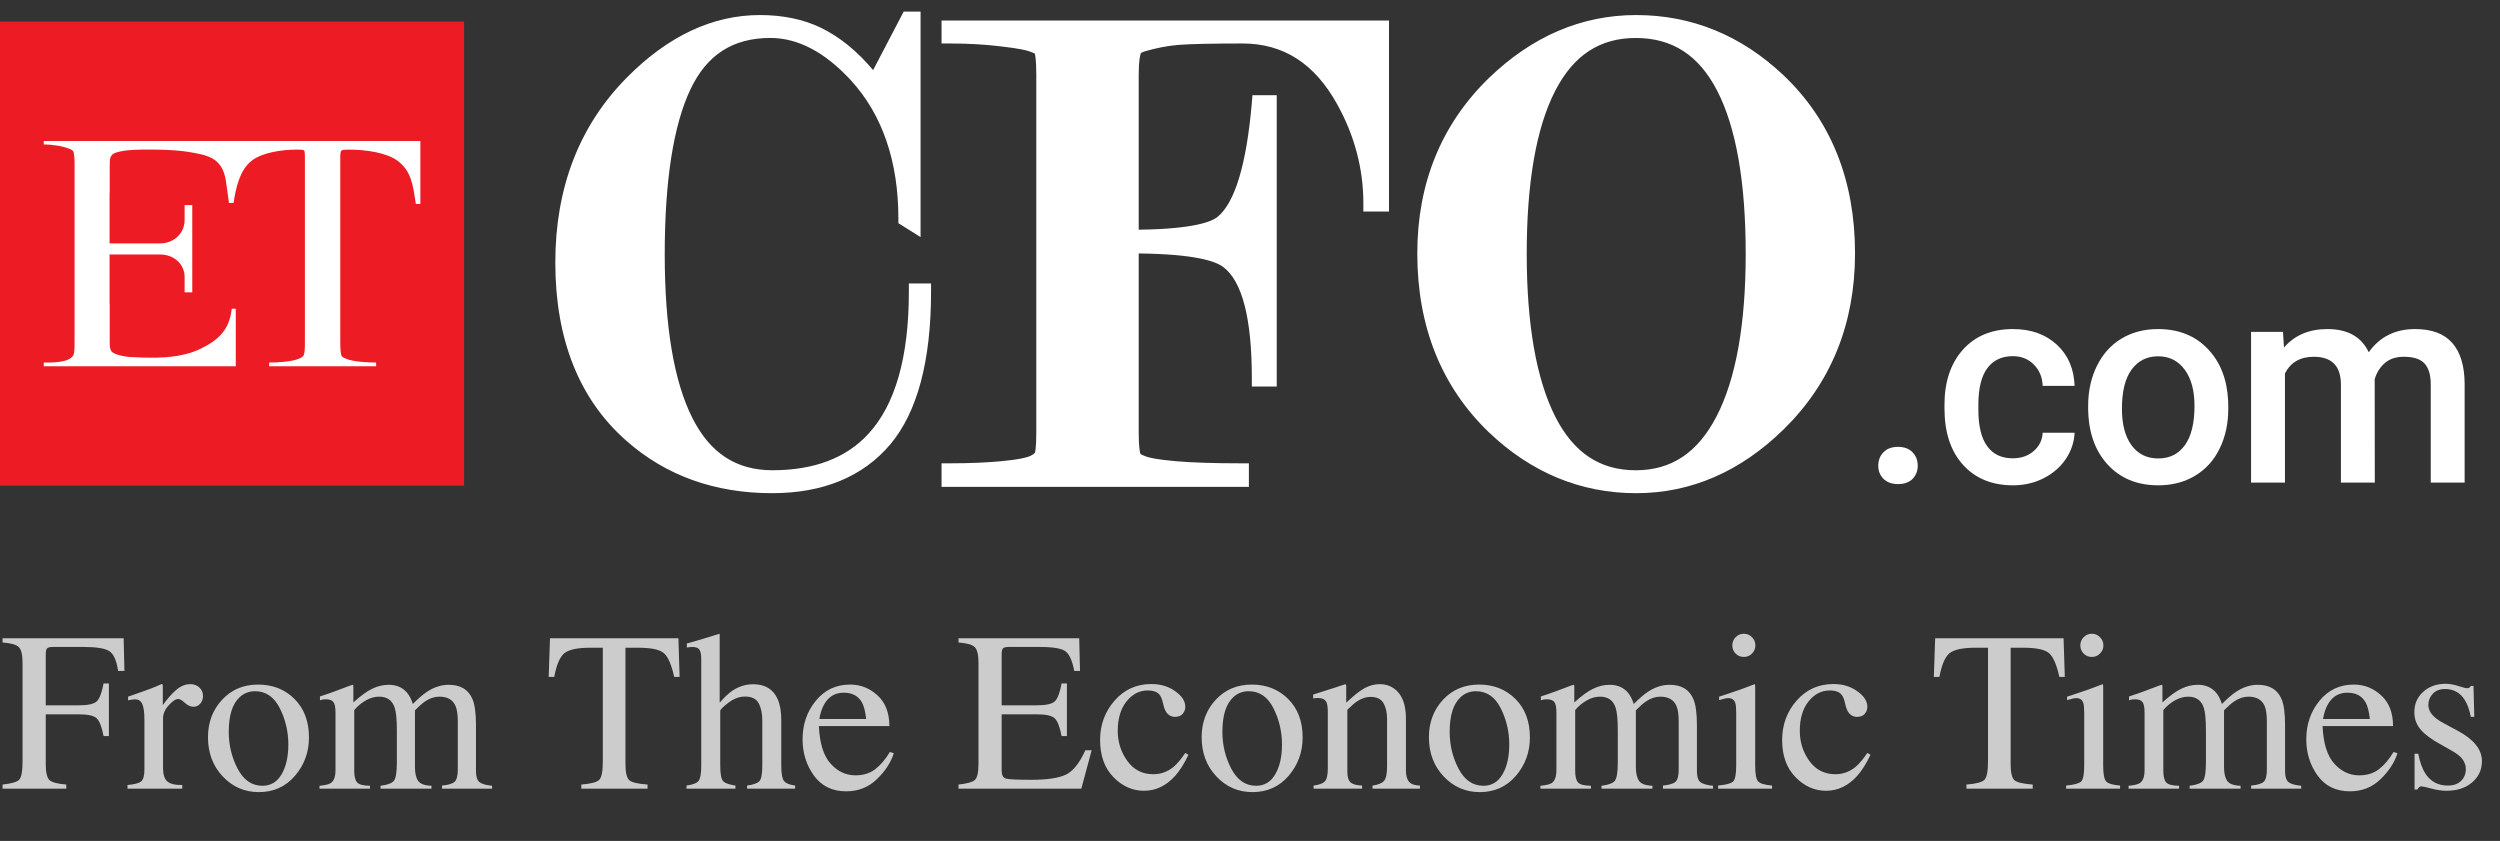
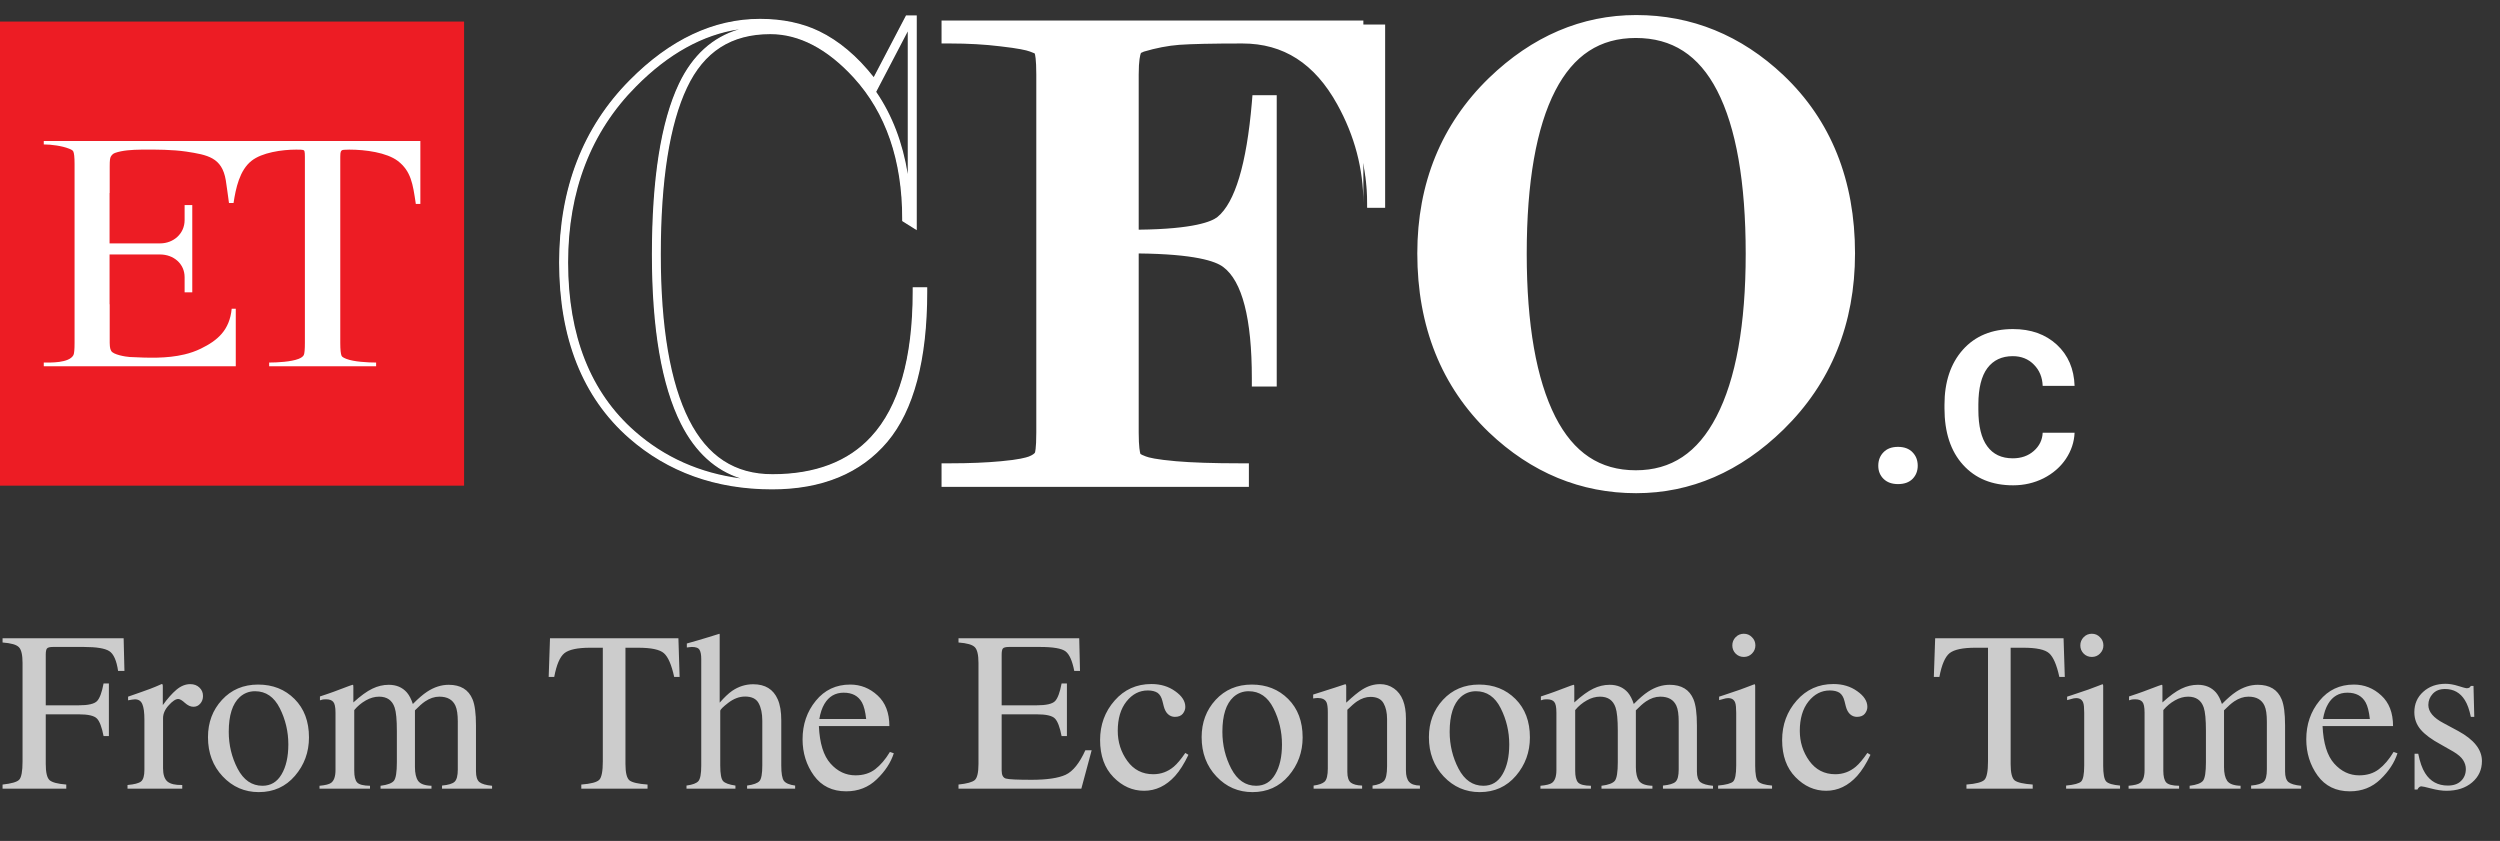
<svg xmlns="http://www.w3.org/2000/svg" width="110" height="37" viewBox="0 0 110 37" fill="none">
  <rect x="0" y="0" width="110" height="37" fill="#333333" stroke="none" />
  <path d="M20.42 21.369H0V0.949H20.42V21.369Z" fill="#ED1C24" />
  <path d="M4.978 10.709H7.044C7.635 10.709 8.123 10.281 8.123 9.684V9.061C8.123 9.046 8.123 9.034 8.123 9.023C8.235 9.023 8.347 9.023 8.46 9.023V12.862C8.346 12.862 8.237 12.862 8.123 12.862C8.127 12.796 8.127 12.733 8.123 12.672V12.195C8.123 11.604 7.635 11.197 7.044 11.197H6.486H5.759H4.821V13.388H4.827V15.085C4.832 15.329 4.859 15.367 4.892 15.437C4.973 15.605 5.526 15.697 5.705 15.708C6.508 15.746 7.326 15.784 8.118 15.594C8.367 15.535 8.606 15.453 8.839 15.339C9.571 14.982 10.102 14.532 10.195 13.583H10.374V16.115H1.926V15.952C2.197 15.952 3.043 15.985 3.233 15.621C3.265 15.553 3.281 15.376 3.281 15.09V7.212C3.281 6.915 3.261 6.731 3.222 6.659C3.204 6.619 3.14 6.579 3.032 6.539C2.734 6.42 2.257 6.355 1.926 6.355V6.203C7.449 6.203 12.973 6.203 18.496 6.203V8.931V8.974H18.295C18.292 8.959 18.29 8.945 18.29 8.931C18.165 8.101 18.089 7.532 17.504 7.082C17.016 6.713 16.089 6.583 15.362 6.583C15.167 6.583 15.06 6.594 15.042 6.615C15.004 6.648 14.972 6.664 14.972 6.897V15.09C14.972 15.386 14.992 15.576 15.031 15.659C15.049 15.699 15.118 15.743 15.237 15.79C15.563 15.92 16.192 15.952 16.549 15.952V16.115H11.843V15.952C12.195 15.952 12.813 15.92 13.139 15.79C13.258 15.743 13.334 15.687 13.367 15.621C13.399 15.553 13.415 15.376 13.415 15.09V6.913C13.415 6.648 13.399 6.621 13.339 6.599C13.311 6.588 13.209 6.583 13.036 6.583C12.396 6.583 11.523 6.713 11.068 7.076C10.542 7.488 10.374 8.285 10.276 8.931H10.075C10.016 8.54 9.983 8.204 9.934 7.927C9.766 6.93 9.143 6.816 8.188 6.669C7.592 6.583 6.903 6.577 6.231 6.583C5.803 6.588 5.38 6.615 5.06 6.729C4.968 6.762 4.913 6.827 4.875 6.892C4.843 6.957 4.827 7.033 4.827 7.331V8.491H4.821V10.709" fill="white" />
  <path d="M83.512 19.662C83.787 19.662 84 19.742 84.152 19.901C84.304 20.056 84.38 20.253 84.38 20.492C84.38 20.723 84.304 20.916 84.152 21.072C84 21.224 83.787 21.3 83.512 21.3C83.245 21.3 83.033 21.224 82.878 21.072C82.722 20.92 82.644 20.727 82.644 20.492C82.644 20.253 82.721 20.056 82.872 19.901C83.024 19.742 83.237 19.662 83.512 19.662Z" fill="white" />
  <path d="M88.561 20.166C88.933 20.166 89.242 20.058 89.488 19.841C89.734 19.624 89.864 19.357 89.878 19.039H91.282C91.264 19.451 91.136 19.836 90.897 20.194C90.655 20.551 90.328 20.835 89.916 21.045C89.504 21.251 89.058 21.354 88.577 21.354C87.651 21.354 86.918 21.054 86.375 20.454C85.83 19.854 85.557 19.024 85.557 17.965V17.813C85.557 16.805 85.826 15.997 86.365 15.389C86.907 14.782 87.642 14.479 88.571 14.479C89.359 14.479 90.003 14.708 90.502 15.167C90.997 15.626 91.257 16.23 91.282 16.978H89.878C89.864 16.599 89.734 16.286 89.488 16.04C89.246 15.794 88.936 15.671 88.561 15.671C88.08 15.671 87.707 15.847 87.444 16.197C87.183 16.548 87.051 17.078 87.048 17.786V18.03C87.048 18.746 87.178 19.281 87.438 19.635C87.695 19.989 88.069 20.166 88.561 20.166Z" fill="white" />
-   <path fill-rule="evenodd" clip-rule="evenodd" d="M91.879 17.857C91.879 17.206 92.007 16.62 92.264 16.1C92.52 15.579 92.882 15.178 93.348 14.896C93.815 14.618 94.35 14.479 94.953 14.479C95.85 14.479 96.576 14.766 97.133 15.341C97.69 15.919 97.992 16.684 98.038 17.634L98.044 17.987C98.044 18.637 97.917 19.221 97.664 19.738C97.415 20.251 97.055 20.649 96.585 20.931C96.119 21.213 95.579 21.354 94.964 21.354C94.028 21.354 93.28 21.043 92.719 20.421C92.159 19.799 91.879 18.968 91.879 17.927V17.857ZM93.365 17.987C93.365 18.67 93.505 19.205 93.787 19.592C94.07 19.979 94.462 20.172 94.964 20.172C95.467 20.172 95.859 19.975 96.141 19.581C96.419 19.19 96.558 18.616 96.558 17.857C96.558 17.188 96.415 16.658 96.13 16.268C95.841 15.874 95.448 15.677 94.953 15.677C94.469 15.677 94.082 15.87 93.793 16.257C93.507 16.644 93.365 17.22 93.365 17.987Z" fill="white" />
-   <path d="M100.452 14.603L100.495 15.292C100.961 14.75 101.599 14.479 102.409 14.479C103.295 14.479 103.9 14.818 104.225 15.498C104.71 14.818 105.389 14.479 106.264 14.479C106.994 14.479 107.538 14.681 107.896 15.086C108.254 15.491 108.437 16.087 108.444 16.875V21.235H106.953V16.919C106.953 16.496 106.861 16.186 106.676 15.991C106.496 15.796 106.192 15.698 105.765 15.698C105.426 15.698 105.149 15.789 104.936 15.97C104.723 16.154 104.572 16.393 104.486 16.685L104.491 21.235H103V16.87C102.982 16.089 102.584 15.698 101.807 15.698C101.211 15.698 100.788 15.943 100.538 16.43V21.235H99.047V14.603H100.452Z" fill="white" />
-   <path d="M40.596 12.84C40.596 15.804 40.028 17.96 38.893 19.309C37.758 20.66 36.117 21.337 33.97 21.337C31.537 21.337 29.482 20.599 27.805 19.124C25.802 17.367 24.801 14.842 24.801 11.549C24.801 8.339 25.815 5.711 27.843 3.665C29.585 1.905 31.45 1.025 33.438 1.025C34.398 1.025 35.239 1.204 35.954 1.551C36.88 1.999 37.72 2.735 38.476 3.758L39.983 0.873H40.135V9.771L39.891 9.614C39.891 6.989 39.162 4.882 37.706 3.291C36.498 1.965 35.228 1.301 33.894 1.301C32.108 1.301 30.827 2.124 30.049 3.769C29.269 5.413 28.878 7.889 28.878 11.197C28.878 14.443 29.299 16.898 30.142 18.56C30.98 20.227 32.262 21.06 33.986 21.06C35.931 21.06 37.427 20.487 38.476 19.341C39.726 17.993 40.352 15.826 40.352 12.84H40.596Z" fill="white" />
  <path fill-rule="evenodd" clip-rule="evenodd" d="M33.969 21.505C31.508 21.505 29.393 20.746 27.696 19.254C25.663 17.471 24.627 14.879 24.627 11.55C24.627 8.307 25.668 5.618 27.723 3.546C29.485 1.762 31.41 0.857 33.438 0.857C34.419 0.857 35.292 1.041 36.03 1.399C36.908 1.822 37.722 2.511 38.448 3.443L39.88 0.705H40.308V10.075L39.722 9.711V9.619C39.722 7.044 39.001 4.956 37.586 3.405C36.41 2.12 35.168 1.475 33.894 1.475C32.164 1.475 30.955 2.25 30.201 3.845C29.436 5.455 29.046 7.933 29.046 11.197C29.046 14.402 29.464 16.852 30.288 18.49C31.107 20.106 32.316 20.892 33.986 20.892C35.873 20.892 37.342 20.334 38.351 19.227C39.565 17.915 40.183 15.762 40.183 12.84V12.666H40.769V12.84C40.769 15.828 40.178 18.045 39.023 19.422C37.863 20.805 36.16 21.505 33.969 21.505ZM32.972 1.215C31.21 1.339 29.529 2.207 27.962 3.785C25.977 5.786 24.969 8.399 24.969 11.55C24.969 14.776 25.961 17.281 27.918 19C29.312 20.225 31.003 20.941 32.95 21.12C31.676 20.838 30.678 20.008 29.99 18.642C29.138 16.955 28.71 14.456 28.71 11.197C28.71 7.879 29.106 5.357 29.892 3.698C30.559 2.294 31.595 1.459 32.972 1.215ZM38.519 4.04C39.294 5.173 39.777 6.512 39.966 8.058V1.269L38.519 4.04Z" fill="white" />
  <path fill-rule="evenodd" clip-rule="evenodd" d="M33.971 21.532C31.499 21.532 29.384 20.772 27.676 19.276C25.637 17.487 24.602 14.884 24.602 11.549C24.602 8.301 25.648 5.601 27.703 3.53C29.476 1.735 31.407 0.83 33.44 0.83C34.427 0.83 35.3 1.014 36.042 1.372C36.915 1.795 37.718 2.472 38.444 3.394L39.865 0.678H40.337V10.129L39.697 9.727V9.619C39.697 7.049 38.976 4.967 37.566 3.421C36.4 2.147 35.164 1.502 33.895 1.502C32.176 1.502 30.978 2.272 30.23 3.855C29.465 5.466 29.075 7.933 29.075 11.197C29.075 14.396 29.492 16.841 30.317 18.473C31.13 20.078 32.328 20.865 33.987 20.865C35.869 20.865 37.328 20.306 38.331 19.211C39.545 17.899 40.158 15.757 40.158 12.84V12.639H40.798V12.84C40.798 15.838 40.207 18.056 39.046 19.439C37.875 20.827 36.173 21.532 33.971 21.532ZM32.513 1.29C30.924 1.529 29.406 2.369 27.985 3.806C26 5.802 24.997 8.41 24.997 11.549C24.997 14.77 25.984 17.264 27.936 18.978C29.238 20.122 30.799 20.816 32.583 21.049C31.471 20.697 30.593 19.894 29.964 18.652C29.113 16.966 28.684 14.456 28.684 11.197C28.684 7.878 29.08 5.352 29.872 3.687C30.468 2.435 31.352 1.632 32.513 1.29ZM38.553 4.04C39.258 5.07 39.719 6.284 39.941 7.656V1.383L38.553 4.04Z" fill="white" />
-   <path fill-rule="evenodd" clip-rule="evenodd" d="M33.971 21.7C31.455 21.7 29.303 20.93 27.568 19.401C25.491 17.579 24.434 14.938 24.434 11.549C24.434 8.253 25.496 5.514 27.584 3.411C29.39 1.583 31.358 0.662 33.44 0.662C34.448 0.662 35.354 0.851 36.118 1.22C36.943 1.621 37.718 2.25 38.417 3.085L39.762 0.51H40.505V10.432L39.529 9.82V9.619C39.529 7.098 38.824 5.048 37.441 3.535C36.303 2.299 35.115 1.67 33.895 1.67C32.247 1.67 31.103 2.408 30.382 3.926C29.628 5.514 29.248 7.96 29.248 11.197C29.248 14.369 29.655 16.793 30.468 18.398C31.249 19.943 32.399 20.691 33.987 20.691C35.815 20.691 37.235 20.154 38.206 19.092C39.388 17.817 39.99 15.714 39.99 12.84V12.471H40.966V12.84C40.966 15.876 40.364 18.132 39.177 19.547C37.973 20.973 36.221 21.7 33.971 21.7ZM33.44 0.998C31.45 0.998 29.563 1.892 27.822 3.644C25.8 5.688 24.775 8.345 24.775 11.549C24.775 14.835 25.789 17.389 27.79 19.146C29.46 20.621 31.542 21.364 33.971 21.364C36.118 21.364 37.783 20.68 38.916 19.33C40.055 17.98 40.624 15.795 40.624 12.84V12.813H40.326V12.84C40.326 15.8 39.697 17.985 38.455 19.325C37.42 20.458 35.918 21.033 33.987 21.033C32.258 21.033 31.011 20.22 30.165 18.549C29.33 16.896 28.907 14.418 28.907 11.197C28.907 7.911 29.303 5.417 30.073 3.779C30.859 2.131 32.106 1.329 33.895 1.329C35.213 1.329 36.487 1.995 37.691 3.308C39.133 4.885 39.865 7.011 39.865 9.619V9.63L40.163 9.82V0.846H40.109V7.656L39.773 7.683C39.556 6.339 39.101 5.14 38.412 4.132L38.358 4.05L40.033 0.846H39.968L38.477 3.703L38.314 3.497C37.604 2.597 36.812 1.936 35.972 1.524C35.251 1.177 34.4 0.998 33.44 0.998ZM38.748 4.029C39.182 4.679 39.524 5.406 39.773 6.198V2.071L38.748 4.029ZM32.556 21.217C30.745 20.984 29.151 20.274 27.822 19.108C25.838 17.362 24.824 14.819 24.824 11.549C24.824 8.361 25.849 5.721 27.86 3.687C29.308 2.229 30.864 1.366 32.486 1.128L32.556 1.453C31.45 1.779 30.593 2.554 30.024 3.758C29.243 5.401 28.853 7.9 28.853 11.197C28.853 14.434 29.276 16.917 30.116 18.577C30.723 19.775 31.564 20.55 32.632 20.892L32.556 21.217ZM31.027 1.876C30.018 2.294 29.037 2.977 28.099 3.92C26.152 5.889 25.16 8.453 25.16 11.549C25.16 14.716 26.131 17.172 28.045 18.848C29.015 19.704 30.138 20.301 31.385 20.642C30.756 20.192 30.23 19.553 29.812 18.728C28.95 17.015 28.511 14.483 28.511 11.197C28.511 7.851 28.918 5.298 29.715 3.611C30.056 2.89 30.496 2.31 31.027 1.876Z" fill="white" />
  <path d="M45.965 19.028V3.271C45.965 2.678 45.923 2.309 45.84 2.165C45.8 2.081 45.663 2 45.428 1.921C45.193 1.837 44.732 1.754 44.045 1.671C43.362 1.592 42.612 1.552 41.795 1.552V1.275H60.751V8.942H60.35C60.35 7.359 59.954 5.852 59.157 4.415C58.098 2.506 56.599 1.552 54.662 1.552C53.335 1.552 52.403 1.572 51.864 1.612C51.325 1.651 50.779 1.754 50.227 1.921L49.95 2.045C49.809 2.19 49.739 2.602 49.739 3.282V10.477C51.915 10.477 53.267 10.262 53.794 9.832C54.651 9.138 55.2 7.379 55.443 4.556H55.811V16.642H55.443C55.443 13.88 54.974 12.152 54.038 11.458C53.449 11.01 52.016 10.786 49.739 10.786V19.028C49.739 19.624 49.78 20.004 49.863 20.166C49.903 20.25 50.046 20.338 50.291 20.432C50.537 20.522 51.013 20.598 51.718 20.66C52.422 20.721 53.379 20.752 54.586 20.752V21.061H41.795V20.752C42.673 20.752 43.434 20.721 44.078 20.66C44.721 20.598 45.16 20.522 45.395 20.432C45.63 20.338 45.784 20.224 45.856 20.09C45.928 19.957 45.965 19.602 45.965 19.028Z" fill="white" />
  <path fill-rule="evenodd" clip-rule="evenodd" d="M54.754 21.229H41.621V20.584H41.795C42.662 20.584 43.427 20.552 44.061 20.492C44.837 20.421 45.184 20.335 45.335 20.275C45.531 20.195 45.655 20.107 45.709 20.009C45.737 19.96 45.796 19.771 45.796 19.033V3.276C45.796 2.506 45.726 2.3 45.693 2.252C45.688 2.241 45.644 2.176 45.373 2.078C45.151 2.002 44.701 1.921 44.029 1.839C43.351 1.758 42.603 1.72 41.795 1.72H41.621V1.107H60.919V9.111H60.181V8.943C60.181 7.397 59.785 5.901 59.01 4.496C57.974 2.626 56.548 1.72 54.662 1.72C53.317 1.72 52.406 1.742 51.874 1.78C51.354 1.818 50.812 1.921 50.275 2.083L50.058 2.181C50.009 2.252 49.906 2.496 49.906 3.282V10.309C51.934 10.298 53.203 10.092 53.691 9.702C54.504 9.04 55.036 7.305 55.274 4.545L55.285 4.388H55.979V16.81H55.274V16.642C55.274 13.953 54.824 12.25 53.94 11.594C53.393 11.177 52.037 10.965 49.906 10.954V19.033C49.906 19.771 49.971 20.015 50.009 20.091C50.015 20.096 50.058 20.161 50.351 20.27C50.508 20.335 50.877 20.421 51.728 20.492C52.428 20.552 53.387 20.584 54.586 20.584H54.754V21.229ZM43.204 20.893H52.737C52.346 20.879 52.001 20.857 51.701 20.828C50.98 20.768 50.497 20.687 50.232 20.589C49.933 20.476 49.771 20.367 49.711 20.242C49.651 20.123 49.57 19.868 49.57 19.028V3.282C49.57 2.528 49.651 2.111 49.83 1.926L49.885 1.888L50.156 1.769C50.741 1.59 51.3 1.487 51.847 1.444H43.438C43.654 1.462 43.864 1.482 44.067 1.503C44.771 1.59 45.238 1.677 45.482 1.758C45.769 1.861 45.926 1.959 45.991 2.089C46.051 2.192 46.132 2.436 46.132 3.271V19.028C46.132 19.836 46.067 20.064 46.008 20.172C45.916 20.345 45.737 20.481 45.46 20.589C45.2 20.687 44.755 20.768 44.094 20.828C43.819 20.857 43.523 20.879 43.204 20.893ZM55.61 16.474H55.643V4.724H55.6C55.339 7.533 54.786 9.246 53.902 9.962C53.42 10.352 52.373 10.569 50.709 10.629C52.482 10.688 53.61 10.916 54.141 11.323C55.112 12.044 55.594 13.73 55.61 16.474ZM60.517 8.774H60.583V1.444H55.497C57.096 1.688 58.376 2.658 59.303 4.334C60.084 5.738 60.49 7.229 60.517 8.774Z" fill="white" />
  <path fill-rule="evenodd" clip-rule="evenodd" d="M54.781 21.256H41.594V20.557H41.794C42.662 20.557 43.421 20.524 44.061 20.465C44.831 20.394 45.172 20.307 45.324 20.248C45.509 20.172 45.633 20.085 45.682 19.998C45.704 19.96 45.769 19.787 45.769 19.033V3.276C45.769 2.517 45.698 2.311 45.671 2.262C45.666 2.257 45.623 2.197 45.362 2.105C45.145 2.029 44.695 1.948 44.023 1.872C43.35 1.79 42.602 1.747 41.794 1.747H41.594V1.08H60.946V9.143H60.154V8.942C60.154 7.402 59.758 5.911 58.983 4.512C57.953 2.653 56.537 1.747 54.661 1.747C53.317 1.747 52.411 1.769 51.88 1.807C51.354 1.845 50.817 1.948 50.28 2.11L50.074 2.202C50.025 2.278 49.933 2.517 49.933 3.281V10.282C52.422 10.265 53.344 9.945 53.669 9.68C54.477 9.024 55.008 7.294 55.247 4.539L55.263 4.361H56.006V16.837H55.247V16.642C55.247 13.963 54.802 12.271 53.924 11.615C53.382 11.209 52.042 10.992 49.933 10.981V19.033C49.933 19.765 49.998 20.004 50.036 20.079C50.069 20.123 50.175 20.179 50.356 20.248C50.519 20.307 50.882 20.394 51.733 20.465C52.427 20.524 53.387 20.557 54.585 20.557H54.781V21.256ZM44.034 20.86H51.766C51.744 20.86 51.722 20.858 51.701 20.855C50.974 20.795 50.486 20.714 50.221 20.616C49.911 20.497 49.749 20.389 49.684 20.253C49.624 20.134 49.543 19.873 49.543 19.028V3.281C49.543 2.3 49.684 2.034 49.814 1.904L49.873 1.861L50.145 1.742C50.553 1.619 50.953 1.528 51.343 1.47H44.018C44.036 1.474 44.054 1.476 44.072 1.476C44.782 1.563 45.243 1.644 45.492 1.731C45.785 1.834 45.948 1.942 46.018 2.072C46.083 2.186 46.159 2.436 46.159 3.271V19.028C46.159 19.835 46.089 20.069 46.029 20.183C45.932 20.361 45.753 20.502 45.465 20.611C45.21 20.714 44.76 20.795 44.099 20.855C44.077 20.858 44.055 20.86 44.034 20.86ZM51.3 10.629C52.742 10.715 53.68 10.938 54.157 11.301C55.025 11.941 55.502 13.34 55.616 15.563V4.849C55.35 7.587 54.797 9.268 53.918 9.983C53.495 10.33 52.633 10.542 51.3 10.629ZM60.544 8.747H60.555V1.47H55.805C57.275 1.785 58.457 2.739 59.33 4.317C60.105 5.716 60.512 7.207 60.544 8.747Z" fill="white" />
-   <path fill-rule="evenodd" clip-rule="evenodd" d="M54.951 21.422H41.428V20.386H41.796C42.658 20.386 43.412 20.354 44.047 20.294C44.833 20.224 45.147 20.131 45.267 20.088C45.435 20.023 45.516 19.953 45.538 19.915C45.538 19.915 45.597 19.763 45.597 19.031V3.274C45.597 2.591 45.543 2.39 45.527 2.352C45.516 2.352 45.456 2.314 45.31 2.265C45.164 2.211 44.822 2.13 44.009 2.038C43.342 1.956 42.599 1.913 41.796 1.913H41.428V0.904H61.116V9.309H59.988V8.94C59.988 7.433 59.603 5.969 58.838 4.591C57.841 2.791 56.474 1.913 54.663 1.913C53.319 1.913 52.413 1.935 51.892 1.972C51.388 2.01 50.862 2.113 50.331 2.271L50.201 2.33C50.168 2.412 50.103 2.65 50.103 3.279V10.106C52.549 10.079 53.324 9.742 53.568 9.547C54.338 8.918 54.848 7.227 55.081 4.521L55.108 4.19H56.176V17.008H55.081V16.64C55.081 14.015 54.658 12.372 53.823 11.749C53.481 11.488 52.559 11.179 50.103 11.152V19.031C50.103 19.676 50.157 19.904 50.179 19.974C50.206 19.991 50.277 20.034 50.418 20.083C50.537 20.131 50.873 20.218 51.746 20.294C52.435 20.354 53.389 20.386 54.587 20.386H54.951V21.422ZM41.764 21.08H54.614V20.722H54.587C53.384 20.722 52.419 20.69 51.719 20.625C51.02 20.565 50.542 20.489 50.298 20.397C50.092 20.321 49.957 20.245 49.903 20.175C49.805 19.996 49.767 19.616 49.767 19.025V10.805H49.935C52.115 10.822 53.449 11.038 54.023 11.478C54.951 12.161 55.417 13.901 55.417 16.634V16.667H55.84V4.521H55.417V4.548C55.173 7.351 54.625 9.119 53.779 9.808C53.275 10.214 51.979 10.431 49.935 10.442H49.767V3.274C49.767 2.667 49.821 2.276 49.935 2.108L49.962 2.065L50.212 1.951C50.786 1.777 51.334 1.674 51.865 1.636C52.397 1.593 53.313 1.571 54.663 1.571C56.61 1.571 58.068 2.504 59.137 4.423C59.923 5.849 60.324 7.368 60.324 8.94V8.967H60.779V1.24H41.764V1.571H41.796C42.61 1.571 43.369 1.615 44.047 1.696C44.724 1.777 45.185 1.859 45.418 1.94C45.641 2.016 45.771 2.092 45.82 2.168C45.901 2.314 45.939 2.683 45.939 3.268V19.025C45.939 19.595 45.901 19.947 45.836 20.072C45.765 20.202 45.614 20.31 45.386 20.397C45.153 20.489 44.708 20.571 44.079 20.63C43.434 20.69 42.669 20.722 41.796 20.722H41.764V21.08ZM51.768 21.021H44.036L44.02 20.684H44.047C44.719 20.619 45.164 20.544 45.408 20.446C45.652 20.354 45.809 20.235 45.885 20.093C45.955 19.958 45.993 19.605 45.993 19.02V3.263C45.993 2.667 45.95 2.292 45.868 2.151C45.825 2.054 45.684 1.967 45.44 1.886C45.202 1.799 44.752 1.718 44.052 1.636V1.631H44.02V1.295H51.345L51.367 1.631C50.987 1.685 50.591 1.772 50.195 1.891L49.908 2.032C49.881 2.07 49.713 2.238 49.713 3.268V19.02C49.713 19.616 49.751 20.001 49.837 20.169C49.881 20.262 50.022 20.348 50.282 20.446C50.532 20.544 51.003 20.619 51.714 20.679L51.784 20.684L51.768 21.021ZM45.7 20.684H49.973C49.74 20.576 49.604 20.462 49.534 20.321C49.458 20.169 49.371 19.887 49.371 19.02V3.268C49.371 2.238 49.534 1.935 49.697 1.777L49.778 1.712L49.962 1.631H45.722C45.955 1.728 46.096 1.842 46.167 1.989C46.248 2.124 46.329 2.39 46.329 3.263V19.02C46.329 19.855 46.259 20.11 46.183 20.251C46.085 20.43 45.928 20.571 45.7 20.684ZM55.45 15.56C55.336 13.392 54.886 12.036 54.061 11.423C53.611 11.087 52.684 10.87 51.291 10.784V10.447C52.57 10.366 53.422 10.16 53.817 9.846C54.652 9.157 55.189 7.514 55.45 4.819L55.786 4.835V15.555L55.45 15.56ZM52.76 10.605C53.449 10.729 53.948 10.908 54.267 11.152C54.799 11.548 55.195 12.215 55.45 13.153V7.134C55.13 8.609 54.663 9.585 54.029 10.1C53.758 10.323 53.34 10.485 52.76 10.605ZM60.725 8.902H60.389L60.378 8.734C60.351 7.221 59.95 5.763 59.185 4.385C58.34 2.856 57.19 1.929 55.775 1.62L54.23 1.289H60.725V8.902ZM56.854 1.625C57.911 2.108 58.79 2.981 59.484 4.223C59.879 4.938 60.183 5.681 60.389 6.435V1.625H56.854Z" fill="white" />
+   <path fill-rule="evenodd" clip-rule="evenodd" d="M54.951 21.422H41.428V20.386H41.796C42.658 20.386 43.412 20.354 44.047 20.294C44.833 20.224 45.147 20.131 45.267 20.088C45.435 20.023 45.516 19.953 45.538 19.915C45.538 19.915 45.597 19.763 45.597 19.031V3.274C45.597 2.591 45.543 2.39 45.527 2.352C45.516 2.352 45.456 2.314 45.31 2.265C45.164 2.211 44.822 2.13 44.009 2.038C43.342 1.956 42.599 1.913 41.796 1.913H41.428V0.904H61.116H59.988V8.94C59.988 7.433 59.603 5.969 58.838 4.591C57.841 2.791 56.474 1.913 54.663 1.913C53.319 1.913 52.413 1.935 51.892 1.972C51.388 2.01 50.862 2.113 50.331 2.271L50.201 2.33C50.168 2.412 50.103 2.65 50.103 3.279V10.106C52.549 10.079 53.324 9.742 53.568 9.547C54.338 8.918 54.848 7.227 55.081 4.521L55.108 4.19H56.176V17.008H55.081V16.64C55.081 14.015 54.658 12.372 53.823 11.749C53.481 11.488 52.559 11.179 50.103 11.152V19.031C50.103 19.676 50.157 19.904 50.179 19.974C50.206 19.991 50.277 20.034 50.418 20.083C50.537 20.131 50.873 20.218 51.746 20.294C52.435 20.354 53.389 20.386 54.587 20.386H54.951V21.422ZM41.764 21.08H54.614V20.722H54.587C53.384 20.722 52.419 20.69 51.719 20.625C51.02 20.565 50.542 20.489 50.298 20.397C50.092 20.321 49.957 20.245 49.903 20.175C49.805 19.996 49.767 19.616 49.767 19.025V10.805H49.935C52.115 10.822 53.449 11.038 54.023 11.478C54.951 12.161 55.417 13.901 55.417 16.634V16.667H55.84V4.521H55.417V4.548C55.173 7.351 54.625 9.119 53.779 9.808C53.275 10.214 51.979 10.431 49.935 10.442H49.767V3.274C49.767 2.667 49.821 2.276 49.935 2.108L49.962 2.065L50.212 1.951C50.786 1.777 51.334 1.674 51.865 1.636C52.397 1.593 53.313 1.571 54.663 1.571C56.61 1.571 58.068 2.504 59.137 4.423C59.923 5.849 60.324 7.368 60.324 8.94V8.967H60.779V1.24H41.764V1.571H41.796C42.61 1.571 43.369 1.615 44.047 1.696C44.724 1.777 45.185 1.859 45.418 1.94C45.641 2.016 45.771 2.092 45.82 2.168C45.901 2.314 45.939 2.683 45.939 3.268V19.025C45.939 19.595 45.901 19.947 45.836 20.072C45.765 20.202 45.614 20.31 45.386 20.397C45.153 20.489 44.708 20.571 44.079 20.63C43.434 20.69 42.669 20.722 41.796 20.722H41.764V21.08ZM51.768 21.021H44.036L44.02 20.684H44.047C44.719 20.619 45.164 20.544 45.408 20.446C45.652 20.354 45.809 20.235 45.885 20.093C45.955 19.958 45.993 19.605 45.993 19.02V3.263C45.993 2.667 45.95 2.292 45.868 2.151C45.825 2.054 45.684 1.967 45.44 1.886C45.202 1.799 44.752 1.718 44.052 1.636V1.631H44.02V1.295H51.345L51.367 1.631C50.987 1.685 50.591 1.772 50.195 1.891L49.908 2.032C49.881 2.07 49.713 2.238 49.713 3.268V19.02C49.713 19.616 49.751 20.001 49.837 20.169C49.881 20.262 50.022 20.348 50.282 20.446C50.532 20.544 51.003 20.619 51.714 20.679L51.784 20.684L51.768 21.021ZM45.7 20.684H49.973C49.74 20.576 49.604 20.462 49.534 20.321C49.458 20.169 49.371 19.887 49.371 19.02V3.268C49.371 2.238 49.534 1.935 49.697 1.777L49.778 1.712L49.962 1.631H45.722C45.955 1.728 46.096 1.842 46.167 1.989C46.248 2.124 46.329 2.39 46.329 3.263V19.02C46.329 19.855 46.259 20.11 46.183 20.251C46.085 20.43 45.928 20.571 45.7 20.684ZM55.45 15.56C55.336 13.392 54.886 12.036 54.061 11.423C53.611 11.087 52.684 10.87 51.291 10.784V10.447C52.57 10.366 53.422 10.16 53.817 9.846C54.652 9.157 55.189 7.514 55.45 4.819L55.786 4.835V15.555L55.45 15.56ZM52.76 10.605C53.449 10.729 53.948 10.908 54.267 11.152C54.799 11.548 55.195 12.215 55.45 13.153V7.134C55.13 8.609 54.663 9.585 54.029 10.1C53.758 10.323 53.34 10.485 52.76 10.605ZM60.725 8.902H60.389L60.378 8.734C60.351 7.221 59.95 5.763 59.185 4.385C58.34 2.856 57.19 1.929 55.775 1.62L54.23 1.289H60.725V8.902ZM56.854 1.625C57.911 2.108 58.79 2.981 59.484 4.223C59.879 4.938 60.183 5.681 60.389 6.435V1.625H56.854Z" fill="white" />
  <path fill-rule="evenodd" clip-rule="evenodd" d="M81.258 11.149C81.258 14.156 80.246 16.652 78.222 18.637C76.382 20.437 74.305 21.337 71.992 21.337C69.642 21.337 67.567 20.479 65.767 18.761C63.743 16.817 62.73 14.279 62.73 11.149C62.73 8.145 63.743 5.661 65.767 3.699C67.607 1.916 69.682 1.025 71.992 1.025C74.345 1.025 76.422 1.875 78.222 3.574C80.246 5.497 81.258 8.022 81.258 11.149ZM77.175 11.165C77.175 7.941 76.743 5.491 75.879 3.818C75.012 2.141 73.71 1.302 71.975 1.302C70.267 1.302 68.977 2.142 68.109 3.818C67.242 5.491 66.808 7.941 66.808 11.165C66.808 14.353 67.242 16.799 68.109 18.501C68.977 20.209 70.267 21.06 71.975 21.06C73.671 21.06 74.961 20.207 75.847 18.501C76.733 16.799 77.175 14.353 77.175 11.165Z" fill="white" />
  <path fill-rule="evenodd" clip-rule="evenodd" d="M71.991 21.505C69.605 21.505 67.475 20.621 65.647 18.881C63.598 16.913 62.557 14.315 62.557 11.149C62.557 8.112 63.598 5.564 65.647 3.574C67.513 1.774 69.649 0.857 71.991 0.857C74.377 0.857 76.513 1.73 78.335 3.449C80.385 5.401 81.426 7.988 81.426 11.149C81.426 14.191 80.385 16.75 78.335 18.756C76.475 20.578 74.339 21.505 71.991 21.505ZM70.782 1.286C68.998 1.546 67.355 2.397 65.886 3.818C63.901 5.737 62.898 8.205 62.898 11.149C62.898 14.218 63.901 16.739 65.88 18.637C67.344 20.03 69.009 20.855 70.847 21.093C69.616 20.784 68.651 19.944 67.957 18.577C67.084 16.858 66.639 14.364 66.639 11.165C66.639 7.928 67.084 5.428 67.957 3.737C68.64 2.424 69.584 1.6 70.782 1.286ZM73.114 1.264C74.355 1.568 75.331 2.397 76.025 3.737C76.904 5.428 77.348 7.928 77.348 11.165C77.348 14.364 76.893 16.858 75.998 18.583C75.288 19.938 74.317 20.784 73.103 21.093C74.925 20.844 76.606 19.982 78.102 18.518C80.087 16.576 81.09 14.098 81.09 11.149C81.09 8.085 80.087 5.58 78.102 3.699C76.638 2.311 74.963 1.497 73.114 1.264ZM71.975 1.476C70.316 1.476 69.101 2.267 68.255 3.894C67.409 5.537 66.976 7.982 66.976 11.165C66.976 14.31 67.409 16.755 68.261 18.425C69.101 20.085 70.321 20.892 71.975 20.892C73.618 20.892 74.832 20.085 75.695 18.425C76.567 16.755 77.007 14.31 77.007 11.165C77.007 7.982 76.578 5.537 75.727 3.894C74.887 2.267 73.656 1.476 71.975 1.476Z" fill="white" />
  <path fill-rule="evenodd" clip-rule="evenodd" d="M71.993 21.532C69.602 21.532 67.46 20.648 65.633 18.902C63.578 16.929 62.531 14.32 62.531 11.149C62.531 8.101 63.578 5.547 65.633 3.557C67.504 1.746 69.64 0.83 71.993 0.83C74.39 0.83 76.526 1.703 78.359 3.433C80.414 5.385 81.455 7.982 81.455 11.149C81.455 14.201 80.414 16.766 78.359 18.778C76.488 20.605 74.346 21.532 71.993 21.532ZM70.383 1.383C68.761 1.703 67.26 2.527 65.904 3.839C63.93 5.753 62.927 8.215 62.927 11.149C62.927 14.212 63.93 16.723 65.904 18.615C67.254 19.905 68.783 20.708 70.459 21.006C69.407 20.627 68.561 19.819 67.932 18.593C67.059 16.869 66.614 14.369 66.614 11.165C66.614 7.922 67.059 5.423 67.937 3.726C68.544 2.549 69.363 1.763 70.383 1.383ZM73.517 1.356C74.579 1.725 75.431 2.522 76.054 3.726C76.933 5.423 77.377 7.922 77.377 11.165C77.377 14.369 76.922 16.869 76.022 18.593C75.387 19.813 74.541 20.621 73.495 21.001C75.159 20.692 76.7 19.851 78.082 18.496C80.061 16.56 81.064 14.087 81.064 11.149C81.064 8.096 80.061 5.591 78.088 3.715C76.732 2.44 75.198 1.649 73.517 1.356ZM71.977 1.502C70.334 1.502 69.125 2.289 68.284 3.904C67.438 5.547 67.005 7.987 67.005 11.165C67.005 14.304 67.438 16.744 68.284 18.414C69.125 20.063 70.334 20.865 71.977 20.865C73.609 20.865 74.813 20.063 75.675 18.409C76.542 16.744 76.981 14.304 76.981 11.165C76.981 7.987 76.553 5.547 75.702 3.904C74.867 2.289 73.647 1.502 71.977 1.502Z" fill="white" />
  <path fill-rule="evenodd" clip-rule="evenodd" d="M71.991 21.7C69.557 21.7 67.377 20.8 65.512 19.022C63.424 17.015 62.361 14.37 62.361 11.149C62.361 8.058 63.424 5.461 65.512 3.433C67.415 1.595 69.594 0.662 71.991 0.662C74.431 0.662 76.611 1.551 78.471 3.308C80.564 5.293 81.621 7.933 81.621 11.149C81.621 14.245 80.564 16.853 78.476 18.897C76.573 20.757 74.393 21.7 71.991 21.7ZM71.991 0.998C69.687 0.998 67.583 1.898 65.745 3.677C63.728 5.634 62.703 8.15 62.703 11.149C62.703 14.272 63.728 16.842 65.745 18.783C67.545 20.497 69.643 21.364 71.991 21.364C74.301 21.364 76.405 20.453 78.237 18.658C80.26 16.679 81.285 14.153 81.285 11.149C81.285 8.031 80.26 5.472 78.237 3.552C76.443 1.86 74.339 0.998 71.991 0.998ZM70.43 21.174C68.722 20.865 67.16 20.047 65.788 18.74C63.776 16.809 62.757 14.256 62.757 11.149C62.757 8.166 63.776 5.667 65.788 3.72C67.16 2.386 68.694 1.546 70.348 1.215L70.44 1.541C69.464 1.909 68.667 2.668 68.082 3.802C67.22 5.472 66.78 7.95 66.78 11.165C66.78 14.342 67.22 16.815 68.082 18.512C68.684 19.7 69.502 20.48 70.516 20.849L70.43 21.174ZM69.123 1.92C68.022 2.348 66.981 3.032 66.021 3.959C64.08 5.84 63.093 8.259 63.093 11.149C63.093 14.163 64.08 16.631 66.021 18.496C66.997 19.428 68.071 20.101 69.226 20.507C68.656 20.057 68.174 19.439 67.784 18.669C66.894 16.918 66.444 14.397 66.444 11.165C66.444 7.895 66.894 5.369 67.784 3.65C68.152 2.934 68.602 2.359 69.123 1.92ZM73.526 21.163L73.439 20.844C74.437 20.475 75.255 19.694 75.873 18.517C76.757 16.815 77.202 14.342 77.202 11.165C77.202 7.95 76.768 5.472 75.9 3.802C75.299 2.641 74.48 1.871 73.455 1.513L73.542 1.188C75.255 1.486 76.822 2.294 78.2 3.596C80.211 5.504 81.231 8.047 81.231 11.149C81.231 14.136 80.211 16.647 78.2 18.615C76.795 19.992 75.223 20.849 73.526 21.163ZM74.773 1.855C75.337 2.294 75.814 2.896 76.204 3.65C77.093 5.369 77.543 7.895 77.543 11.165C77.543 14.397 77.083 16.923 76.172 18.669C75.776 19.423 75.304 20.03 74.751 20.475C75.895 20.047 76.974 19.347 77.966 18.377C79.908 16.473 80.889 14.039 80.889 11.149C80.889 8.145 79.908 5.683 77.966 3.84C76.996 2.923 75.922 2.256 74.773 1.855ZM71.975 21.033C70.261 21.033 69.004 20.198 68.136 18.49C67.274 16.799 66.835 14.332 66.835 11.165C66.835 7.96 67.274 5.493 68.136 3.829C69.004 2.148 70.261 1.329 71.975 1.329C73.715 1.329 74.984 2.148 75.852 3.829C76.714 5.493 77.148 7.96 77.148 11.165C77.148 14.337 76.703 16.799 75.819 18.49C74.93 20.198 73.672 21.033 71.975 21.033ZM71.975 1.671C70.397 1.671 69.242 2.424 68.434 3.986C67.599 5.602 67.176 8.015 67.176 11.165C67.176 14.277 67.599 16.69 68.434 18.338C69.242 19.922 70.397 20.692 71.975 20.692C73.537 20.692 74.697 19.922 75.521 18.333C76.378 16.69 76.811 14.277 76.811 11.165C76.811 8.015 76.388 5.602 75.553 3.986C74.746 2.424 73.574 1.671 71.975 1.671Z" fill="white" />
  <path d="M0.113 34.52C0.507 34.478 0.751 34.407 0.846 34.306C0.943 34.202 0.992 33.933 0.992 33.5V29.169C0.992 28.814 0.938 28.583 0.831 28.476C0.724 28.365 0.484 28.297 0.113 28.27V28.085H5.44L5.475 29.52H5.196C5.128 29.061 4.999 28.772 4.811 28.651C4.622 28.528 4.249 28.466 3.692 28.466H2.325C2.192 28.466 2.105 28.489 2.066 28.534C2.031 28.58 2.013 28.669 2.013 28.803V31.034H3.458C3.884 31.034 4.156 30.971 4.273 30.844C4.391 30.717 4.485 30.46 4.557 30.072H4.791V32.387H4.557C4.482 31.999 4.386 31.744 4.269 31.62C4.151 31.493 3.881 31.43 3.458 31.43H2.013V33.617C2.013 33.985 2.068 34.221 2.179 34.325C2.293 34.426 2.538 34.491 2.916 34.52V34.701H0.113V34.52ZM5.611 34.54C5.911 34.514 6.109 34.462 6.207 34.384C6.305 34.302 6.354 34.132 6.354 33.871V31.669C6.354 31.347 6.323 31.117 6.261 30.98C6.202 30.84 6.093 30.77 5.934 30.77C5.901 30.77 5.857 30.775 5.802 30.785C5.75 30.792 5.694 30.802 5.636 30.814V30.653C5.821 30.588 6.012 30.521 6.207 30.453C6.402 30.385 6.537 30.336 6.612 30.307C6.775 30.245 6.943 30.175 7.115 30.097C7.138 30.097 7.151 30.105 7.154 30.121C7.161 30.137 7.164 30.172 7.164 30.224V31.024C7.372 30.735 7.573 30.509 7.765 30.346C7.96 30.183 8.162 30.102 8.37 30.102C8.536 30.102 8.671 30.152 8.775 30.253C8.88 30.351 8.932 30.474 8.932 30.624C8.932 30.758 8.891 30.87 8.81 30.961C8.731 31.052 8.632 31.098 8.512 31.098C8.388 31.098 8.263 31.041 8.136 30.927C8.012 30.813 7.914 30.756 7.843 30.756C7.729 30.756 7.589 30.849 7.423 31.034C7.257 31.216 7.174 31.405 7.174 31.601V33.803C7.174 34.083 7.239 34.278 7.369 34.389C7.499 34.496 7.716 34.547 8.019 34.54V34.701H5.611V34.54ZM9.151 32.436C9.151 31.788 9.356 31.241 9.767 30.795C10.18 30.346 10.711 30.121 11.358 30.121C12.003 30.121 12.537 30.333 12.96 30.756C13.383 31.179 13.595 31.742 13.595 32.445C13.595 33.093 13.39 33.656 12.979 34.135C12.569 34.613 12.039 34.853 11.388 34.853C10.763 34.853 10.234 34.623 9.801 34.164C9.368 33.705 9.151 33.129 9.151 32.436ZM11.222 30.414C10.964 30.414 10.742 30.499 10.553 30.668C10.227 30.964 10.065 31.475 10.065 32.201C10.065 32.781 10.195 33.321 10.455 33.822C10.719 34.324 11.083 34.574 11.549 34.574C11.913 34.574 12.193 34.407 12.389 34.071C12.587 33.736 12.687 33.297 12.687 32.753C12.687 32.19 12.561 31.659 12.311 31.161C12.06 30.663 11.697 30.414 11.222 30.414ZM14.059 34.574C14.312 34.551 14.482 34.509 14.566 34.447C14.697 34.353 14.762 34.164 14.762 33.881V31.357C14.762 31.116 14.729 30.958 14.664 30.883C14.602 30.808 14.498 30.77 14.352 30.77C14.283 30.77 14.231 30.774 14.195 30.78C14.163 30.787 14.124 30.798 14.078 30.814V30.644L14.43 30.526C14.557 30.484 14.765 30.408 15.055 30.297C15.344 30.186 15.497 30.131 15.514 30.131C15.53 30.131 15.54 30.139 15.543 30.155C15.546 30.172 15.548 30.203 15.548 30.248V30.907C15.87 30.614 16.148 30.413 16.383 30.302C16.617 30.188 16.858 30.131 17.105 30.131C17.441 30.131 17.708 30.245 17.906 30.473C18.01 30.596 18.097 30.764 18.165 30.976C18.406 30.732 18.616 30.551 18.795 30.434C19.104 30.232 19.42 30.131 19.742 30.131C20.266 30.131 20.616 30.344 20.792 30.77C20.893 31.011 20.943 31.392 20.943 31.913V33.94C20.943 34.171 20.994 34.328 21.095 34.413C21.199 34.495 21.384 34.548 21.651 34.574V34.701H19.449V34.565C19.732 34.538 19.918 34.481 20.006 34.394C20.097 34.306 20.143 34.127 20.143 33.856V31.752C20.143 31.436 20.108 31.203 20.04 31.054C19.92 30.787 19.684 30.653 19.332 30.653C19.12 30.653 18.91 30.723 18.702 30.863C18.582 30.945 18.434 31.075 18.258 31.254V33.754C18.258 34.018 18.303 34.218 18.395 34.355C18.489 34.491 18.686 34.565 18.985 34.574V34.701H16.744V34.574C17.053 34.535 17.25 34.46 17.335 34.35C17.42 34.239 17.462 33.967 17.462 33.534V32.167C17.462 31.666 17.429 31.321 17.364 31.132C17.257 30.813 17.029 30.653 16.681 30.653C16.482 30.653 16.287 30.709 16.095 30.819C15.903 30.927 15.733 31.068 15.587 31.244V33.915C15.587 34.163 15.629 34.333 15.714 34.428C15.802 34.522 15.991 34.571 16.28 34.574V34.701H14.059V34.574ZM24.2 28.085H29.85L29.903 29.784H29.664C29.547 29.25 29.397 28.904 29.215 28.744C29.036 28.581 28.657 28.5 28.077 28.5H27.52V33.617C27.52 34.005 27.581 34.245 27.701 34.34C27.822 34.431 28.085 34.491 28.492 34.52V34.701H25.577V34.52C26 34.488 26.264 34.418 26.368 34.311C26.472 34.203 26.524 33.933 26.524 33.5V28.5H25.968C25.414 28.5 25.037 28.58 24.835 28.739C24.636 28.899 24.487 29.247 24.386 29.784H24.142L24.2 28.085ZM30.206 34.565C30.473 34.529 30.647 34.464 30.729 34.369C30.813 34.272 30.855 34.044 30.855 33.686V28.998C30.855 28.816 30.831 28.682 30.782 28.598C30.737 28.51 30.623 28.466 30.441 28.466C30.405 28.466 30.369 28.469 30.333 28.476C30.3 28.479 30.263 28.484 30.221 28.49V28.314C30.364 28.272 30.54 28.222 30.748 28.163C30.96 28.101 31.106 28.057 31.188 28.031L31.656 27.885L31.666 27.919V30.917C31.871 30.683 32.053 30.51 32.213 30.399C32.499 30.204 32.809 30.107 33.141 30.107C33.668 30.107 34.028 30.328 34.22 30.77C34.324 31.005 34.376 31.312 34.376 31.693V33.686C34.376 34.031 34.415 34.255 34.493 34.359C34.575 34.464 34.739 34.532 34.986 34.565V34.701H32.872V34.565C33.155 34.525 33.338 34.459 33.419 34.364C33.5 34.27 33.541 34.044 33.541 33.686V31.708C33.541 31.392 33.487 31.137 33.38 30.941C33.276 30.746 33.077 30.648 32.784 30.648C32.53 30.648 32.285 30.74 32.047 30.922C31.809 31.104 31.691 31.223 31.691 31.278V33.686C31.691 34.05 31.733 34.278 31.817 34.369C31.902 34.46 32.083 34.525 32.359 34.565V34.701H30.206V34.565ZM37.408 30.121C37.867 30.121 38.269 30.281 38.614 30.6C38.959 30.915 39.132 31.365 39.132 31.947H36.031C36.064 32.703 36.235 33.253 36.544 33.598C36.853 33.943 37.219 34.115 37.643 34.115C37.984 34.115 38.273 34.026 38.507 33.847C38.741 33.668 38.958 33.414 39.156 33.085L39.327 33.144C39.194 33.557 38.943 33.94 38.575 34.291C38.211 34.643 37.763 34.818 37.232 34.818C36.62 34.818 36.147 34.587 35.812 34.125C35.48 33.663 35.313 33.131 35.313 32.528C35.313 31.874 35.507 31.309 35.895 30.834C36.282 30.359 36.786 30.121 37.408 30.121ZM37.125 30.478C36.754 30.478 36.471 30.642 36.275 30.971C36.171 31.146 36.096 31.368 36.051 31.635H38.111C38.075 31.309 38.014 31.067 37.926 30.907C37.766 30.621 37.499 30.478 37.125 30.478ZM42.174 34.52C42.542 34.481 42.779 34.416 42.887 34.325C42.997 34.231 43.053 33.995 43.053 33.617V29.169C43.053 28.814 42.999 28.583 42.892 28.476C42.784 28.365 42.545 28.297 42.174 28.27V28.085H47.486L47.52 29.52H47.267C47.182 29.078 47.055 28.791 46.886 28.661C46.717 28.531 46.339 28.466 45.753 28.466H44.395C44.249 28.466 44.158 28.49 44.122 28.539C44.09 28.585 44.073 28.672 44.073 28.803V31.034H45.611C46.038 31.034 46.31 30.971 46.427 30.844C46.544 30.717 46.638 30.46 46.71 30.072H46.944V32.387H46.71C46.635 31.999 46.539 31.744 46.422 31.62C46.305 31.493 46.035 31.43 45.611 31.43H44.073V33.905C44.073 34.104 44.135 34.221 44.259 34.257C44.386 34.293 44.762 34.311 45.387 34.311C46.064 34.311 46.563 34.237 46.886 34.091C47.208 33.941 47.498 33.581 47.755 33.012H48.033L47.579 34.701H42.174V34.52ZM50.66 30.097C51.067 30.097 51.417 30.203 51.71 30.414C52.006 30.622 52.154 30.852 52.154 31.103C52.154 31.21 52.117 31.311 52.042 31.405C51.967 31.496 51.852 31.542 51.695 31.542C51.581 31.542 51.48 31.503 51.393 31.425C51.308 31.347 51.246 31.233 51.207 31.083L51.148 30.849C51.106 30.676 51.033 30.554 50.929 30.482C50.821 30.414 50.68 30.38 50.504 30.38C50.133 30.38 49.819 30.543 49.562 30.868C49.308 31.191 49.181 31.62 49.181 32.157C49.181 32.649 49.321 33.09 49.601 33.48C49.884 33.871 50.265 34.066 50.743 34.066C51.082 34.066 51.383 33.956 51.647 33.734C51.796 33.607 51.965 33.406 52.154 33.129L52.291 33.212C52.105 33.603 51.91 33.912 51.705 34.14C51.311 34.576 50.855 34.794 50.338 34.794C49.83 34.794 49.381 34.594 48.99 34.193C48.6 33.793 48.404 33.249 48.404 32.562C48.404 31.889 48.617 31.309 49.044 30.824C49.47 30.339 50.009 30.097 50.66 30.097ZM52.872 32.436C52.872 31.788 53.077 31.241 53.487 30.795C53.901 30.346 54.431 30.121 55.079 30.121C55.724 30.121 56.258 30.333 56.681 30.756C57.104 31.179 57.316 31.742 57.316 32.445C57.316 33.093 57.11 33.656 56.7 34.135C56.29 34.613 55.76 34.853 55.108 34.853C54.483 34.853 53.955 34.623 53.522 34.164C53.089 33.705 52.872 33.129 52.872 32.436ZM54.942 30.414C54.685 30.414 54.462 30.499 54.273 30.668C53.948 30.964 53.785 31.475 53.785 32.201C53.785 32.781 53.915 33.321 54.176 33.822C54.44 34.324 54.804 34.574 55.27 34.574C55.634 34.574 55.914 34.407 56.109 34.071C56.308 33.736 56.407 33.297 56.407 32.753C56.407 32.19 56.282 31.659 56.031 31.161C55.781 30.663 55.418 30.414 54.942 30.414ZM57.799 34.565C58.03 34.535 58.191 34.478 58.282 34.394C58.377 34.306 58.424 34.112 58.424 33.812V31.337C58.424 31.129 58.404 30.982 58.365 30.898C58.303 30.774 58.176 30.712 57.984 30.712C57.955 30.712 57.924 30.714 57.892 30.717C57.862 30.72 57.825 30.725 57.779 30.732V30.561C57.913 30.521 58.228 30.421 58.727 30.258L59.186 30.107C59.208 30.107 59.221 30.115 59.225 30.131C59.231 30.147 59.234 30.17 59.234 30.199V30.917C59.534 30.637 59.768 30.445 59.938 30.341C60.191 30.181 60.455 30.102 60.728 30.102C60.95 30.102 61.152 30.165 61.334 30.292C61.686 30.539 61.861 30.98 61.861 31.615V33.895C61.861 34.13 61.909 34.299 62.003 34.403C62.097 34.508 62.255 34.561 62.477 34.565V34.701H60.392V34.565C60.629 34.532 60.795 34.467 60.89 34.369C60.984 34.268 61.031 34.052 61.031 33.72V31.635C61.031 31.355 60.979 31.124 60.875 30.941C60.771 30.756 60.579 30.663 60.299 30.663C60.107 30.663 59.911 30.728 59.713 30.858C59.602 30.933 59.459 31.057 59.283 31.23V33.964C59.283 34.198 59.335 34.356 59.44 34.438C59.544 34.516 59.708 34.558 59.933 34.565V34.701H57.799V34.565ZM62.872 32.436C62.872 31.788 63.077 31.241 63.487 30.795C63.901 30.346 64.431 30.121 65.079 30.121C65.724 30.121 66.257 30.333 66.681 30.756C67.104 31.179 67.316 31.742 67.316 32.445C67.316 33.093 67.11 33.656 66.7 34.135C66.29 34.613 65.76 34.853 65.108 34.853C64.483 34.853 63.955 34.623 63.522 34.164C63.089 33.705 62.872 33.129 62.872 32.436ZM64.942 30.414C64.685 30.414 64.462 30.499 64.273 30.668C63.948 30.964 63.785 31.475 63.785 32.201C63.785 32.781 63.915 33.321 64.176 33.822C64.439 34.324 64.804 34.574 65.27 34.574C65.634 34.574 65.914 34.407 66.109 34.071C66.308 33.736 66.407 33.297 66.407 32.753C66.407 32.19 66.282 31.659 66.031 31.161C65.781 30.663 65.418 30.414 64.942 30.414ZM67.779 34.574C68.033 34.551 68.203 34.509 68.287 34.447C68.417 34.353 68.482 34.164 68.482 33.881V31.357C68.482 31.116 68.45 30.958 68.385 30.883C68.323 30.808 68.219 30.77 68.072 30.77C68.004 30.77 67.952 30.774 67.916 30.78C67.883 30.787 67.844 30.798 67.799 30.814V30.644L68.15 30.526C68.277 30.484 68.486 30.408 68.775 30.297C69.065 30.186 69.218 30.131 69.234 30.131C69.251 30.131 69.26 30.139 69.264 30.155C69.267 30.172 69.269 30.203 69.269 30.248V30.907C69.591 30.614 69.869 30.413 70.103 30.302C70.338 30.188 70.579 30.131 70.826 30.131C71.162 30.131 71.428 30.245 71.627 30.473C71.731 30.596 71.817 30.764 71.886 30.976C72.127 30.732 72.337 30.551 72.516 30.434C72.825 30.232 73.141 30.131 73.463 30.131C73.987 30.131 74.337 30.344 74.513 30.77C74.614 31.011 74.664 31.392 74.664 31.913V33.94C74.664 34.171 74.715 34.328 74.816 34.413C74.92 34.495 75.105 34.548 75.372 34.574V34.701H73.17V34.565C73.453 34.538 73.639 34.481 73.727 34.394C73.818 34.306 73.863 34.127 73.863 33.856V31.752C73.863 31.436 73.829 31.203 73.761 31.054C73.64 30.787 73.404 30.653 73.053 30.653C72.841 30.653 72.631 30.723 72.423 30.863C72.302 30.945 72.154 31.075 71.978 31.254V33.754C71.978 34.018 72.024 34.218 72.115 34.355C72.21 34.491 72.407 34.565 72.706 34.574V34.701H70.465V34.574C70.774 34.535 70.971 34.46 71.056 34.35C71.14 34.239 71.183 33.967 71.183 33.534V32.167C71.183 31.666 71.15 31.321 71.085 31.132C70.978 30.813 70.75 30.653 70.401 30.653C70.203 30.653 70.007 30.709 69.816 30.819C69.623 30.927 69.454 31.068 69.308 31.244V33.915C69.308 34.163 69.35 34.333 69.435 34.428C69.522 34.522 69.711 34.571 70.001 34.574V34.701H67.779V34.574ZM76.222 28.398C76.222 28.258 76.27 28.137 76.368 28.036C76.466 27.935 76.586 27.885 76.73 27.885C76.87 27.885 76.988 27.935 77.086 28.036C77.187 28.134 77.237 28.254 77.237 28.398C77.237 28.538 77.187 28.658 77.086 28.759C76.988 28.857 76.87 28.905 76.73 28.905C76.586 28.905 76.466 28.857 76.368 28.759C76.27 28.658 76.222 28.538 76.222 28.398ZM75.597 34.565C75.945 34.532 76.165 34.473 76.256 34.389C76.347 34.301 76.393 34.066 76.393 33.686V31.357C76.393 31.145 76.378 30.998 76.349 30.917C76.3 30.784 76.197 30.717 76.041 30.717C76.005 30.717 75.969 30.72 75.934 30.727C75.901 30.733 75.803 30.759 75.641 30.805V30.653L75.851 30.585C76.42 30.399 76.817 30.259 77.042 30.165C77.133 30.126 77.192 30.107 77.218 30.107C77.224 30.129 77.228 30.154 77.228 30.18V33.686C77.228 34.057 77.272 34.289 77.359 34.384C77.451 34.478 77.654 34.538 77.97 34.565V34.701H75.597V34.565ZM80.67 30.097C81.077 30.097 81.427 30.203 81.72 30.414C82.016 30.622 82.164 30.852 82.164 31.103C82.164 31.21 82.127 31.311 82.052 31.405C81.977 31.496 81.861 31.542 81.705 31.542C81.591 31.542 81.49 31.503 81.402 31.425C81.318 31.347 81.256 31.233 81.217 31.083L81.158 30.849C81.116 30.676 81.043 30.554 80.939 30.482C80.831 30.414 80.689 30.38 80.514 30.38C80.143 30.38 79.829 30.543 79.571 30.868C79.317 31.191 79.191 31.62 79.191 32.157C79.191 32.649 79.33 33.09 79.61 33.48C79.894 33.871 80.274 34.066 80.753 34.066C81.091 34.066 81.393 33.956 81.656 33.734C81.806 33.607 81.975 33.406 82.164 33.129L82.301 33.212C82.115 33.603 81.92 33.912 81.715 34.14C81.321 34.576 80.865 34.794 80.348 34.794C79.84 34.794 79.391 34.594 79 34.193C78.609 33.793 78.414 33.249 78.414 32.562C78.414 31.889 78.627 31.309 79.054 30.824C79.48 30.339 80.019 30.097 80.67 30.097ZM85.147 28.085H90.797L90.851 29.784H90.611C90.494 29.25 90.344 28.904 90.162 28.744C89.983 28.581 89.604 28.5 89.024 28.5H88.468V33.617C88.468 34.005 88.528 34.245 88.648 34.34C88.769 34.431 89.033 34.491 89.439 34.52V34.701H86.524V34.52C86.948 34.488 87.211 34.418 87.316 34.311C87.42 34.203 87.472 33.933 87.472 33.5V28.5H86.915C86.362 28.5 85.984 28.58 85.782 28.739C85.584 28.899 85.434 29.247 85.333 29.784H85.089L85.147 28.085ZM91.534 28.398C91.534 28.258 91.583 28.137 91.681 28.036C91.778 27.935 91.899 27.885 92.042 27.885C92.182 27.885 92.301 27.935 92.398 28.036C92.499 28.134 92.55 28.254 92.55 28.398C92.55 28.538 92.499 28.658 92.398 28.759C92.301 28.857 92.182 28.905 92.042 28.905C91.899 28.905 91.778 28.857 91.681 28.759C91.583 28.658 91.534 28.538 91.534 28.398ZM90.909 34.565C91.257 34.532 91.477 34.473 91.568 34.389C91.659 34.301 91.705 34.066 91.705 33.686V31.357C91.705 31.145 91.691 30.998 91.661 30.917C91.612 30.784 91.51 30.717 91.353 30.717C91.318 30.717 91.282 30.72 91.246 30.727C91.214 30.733 91.116 30.759 90.953 30.805V30.653L91.163 30.585C91.733 30.399 92.13 30.259 92.355 30.165C92.446 30.126 92.504 30.107 92.53 30.107C92.537 30.129 92.54 30.154 92.54 30.18V33.686C92.54 34.057 92.584 34.289 92.672 34.384C92.763 34.478 92.966 34.538 93.282 34.565V34.701H90.909V34.565ZM93.658 34.574C93.912 34.551 94.081 34.509 94.166 34.447C94.296 34.353 94.361 34.164 94.361 33.881V31.357C94.361 31.116 94.329 30.958 94.264 30.883C94.202 30.808 94.098 30.77 93.951 30.77C93.883 30.77 93.831 30.774 93.795 30.78C93.762 30.787 93.723 30.798 93.678 30.814V30.644L94.029 30.526C94.156 30.484 94.365 30.408 94.654 30.297C94.944 30.186 95.097 30.131 95.113 30.131C95.13 30.131 95.139 30.139 95.143 30.155C95.146 30.172 95.147 30.203 95.147 30.248V30.907C95.47 30.614 95.748 30.413 95.982 30.302C96.217 30.188 96.458 30.131 96.705 30.131C97.04 30.131 97.307 30.245 97.506 30.473C97.61 30.596 97.696 30.764 97.765 30.976C98.006 30.732 98.216 30.551 98.395 30.434C98.704 30.232 99.02 30.131 99.342 30.131C99.866 30.131 100.216 30.344 100.392 30.77C100.493 31.011 100.543 31.392 100.543 31.913V33.94C100.543 34.171 100.593 34.328 100.694 34.413C100.799 34.495 100.984 34.548 101.251 34.574V34.701H99.049V34.565C99.332 34.538 99.518 34.481 99.606 34.394C99.697 34.306 99.742 34.127 99.742 33.856V31.752C99.742 31.436 99.708 31.203 99.64 31.054C99.519 30.787 99.283 30.653 98.932 30.653C98.72 30.653 98.51 30.723 98.302 30.863C98.181 30.945 98.033 31.075 97.857 31.254V33.754C97.857 34.018 97.903 34.218 97.994 34.355C98.089 34.491 98.285 34.565 98.585 34.574V34.701H96.344V34.574C96.653 34.535 96.85 34.46 96.935 34.35C97.019 34.239 97.061 33.967 97.061 33.534V32.167C97.061 31.666 97.029 31.321 96.964 31.132C96.856 30.813 96.629 30.653 96.28 30.653C96.082 30.653 95.886 30.709 95.694 30.819C95.502 30.927 95.333 31.068 95.186 31.244V33.915C95.186 34.163 95.229 34.333 95.314 34.428C95.401 34.522 95.59 34.571 95.88 34.574V34.701H93.658V34.574ZM103.57 30.121C104.029 30.121 104.431 30.281 104.776 30.6C105.121 30.915 105.294 31.365 105.294 31.947H102.193C102.226 32.703 102.397 33.253 102.706 33.598C103.015 33.943 103.382 34.115 103.805 34.115C104.147 34.115 104.435 34.026 104.669 33.847C104.903 33.668 105.12 33.414 105.318 33.085L105.489 33.144C105.356 33.557 105.105 33.94 104.737 34.291C104.373 34.643 103.925 34.818 103.395 34.818C102.783 34.818 102.309 34.587 101.974 34.125C101.642 33.663 101.476 33.131 101.476 32.528C101.476 31.874 101.669 31.309 102.057 30.834C102.444 30.359 102.949 30.121 103.57 30.121ZM103.287 30.478C102.916 30.478 102.633 30.642 102.438 30.971C102.333 31.146 102.258 31.368 102.213 31.635H104.273C104.238 31.309 104.176 31.067 104.088 30.907C103.928 30.621 103.661 30.478 103.287 30.478ZM106.241 33.163H106.402C106.477 33.534 106.578 33.819 106.705 34.018C106.933 34.382 107.267 34.565 107.706 34.565C107.95 34.565 108.142 34.498 108.282 34.364C108.425 34.228 108.497 34.052 108.497 33.837C108.497 33.7 108.456 33.568 108.375 33.441C108.294 33.315 108.15 33.191 107.945 33.07L107.398 32.758C106.998 32.543 106.703 32.327 106.515 32.108C106.326 31.89 106.231 31.633 106.231 31.337C106.231 30.972 106.362 30.673 106.622 30.439C106.883 30.204 107.21 30.087 107.604 30.087C107.776 30.087 107.965 30.119 108.17 30.185C108.378 30.25 108.495 30.282 108.522 30.282C108.58 30.282 108.622 30.274 108.648 30.258C108.675 30.242 108.697 30.215 108.717 30.18H108.834L108.868 31.542H108.717C108.652 31.226 108.564 30.98 108.453 30.805C108.251 30.479 107.96 30.316 107.579 30.316C107.351 30.316 107.172 30.386 107.042 30.526C106.912 30.666 106.847 30.831 106.847 31.02C106.847 31.319 107.071 31.586 107.521 31.82L108.165 32.167C108.858 32.545 109.205 32.984 109.205 33.485C109.205 33.87 109.06 34.184 108.771 34.428C108.484 34.672 108.108 34.794 107.643 34.794C107.447 34.794 107.226 34.761 106.979 34.696C106.731 34.631 106.585 34.599 106.539 34.599C106.5 34.599 106.466 34.613 106.437 34.643C106.407 34.669 106.384 34.701 106.368 34.74H106.241V33.163Z" fill="#CCCCCC" />
</svg>